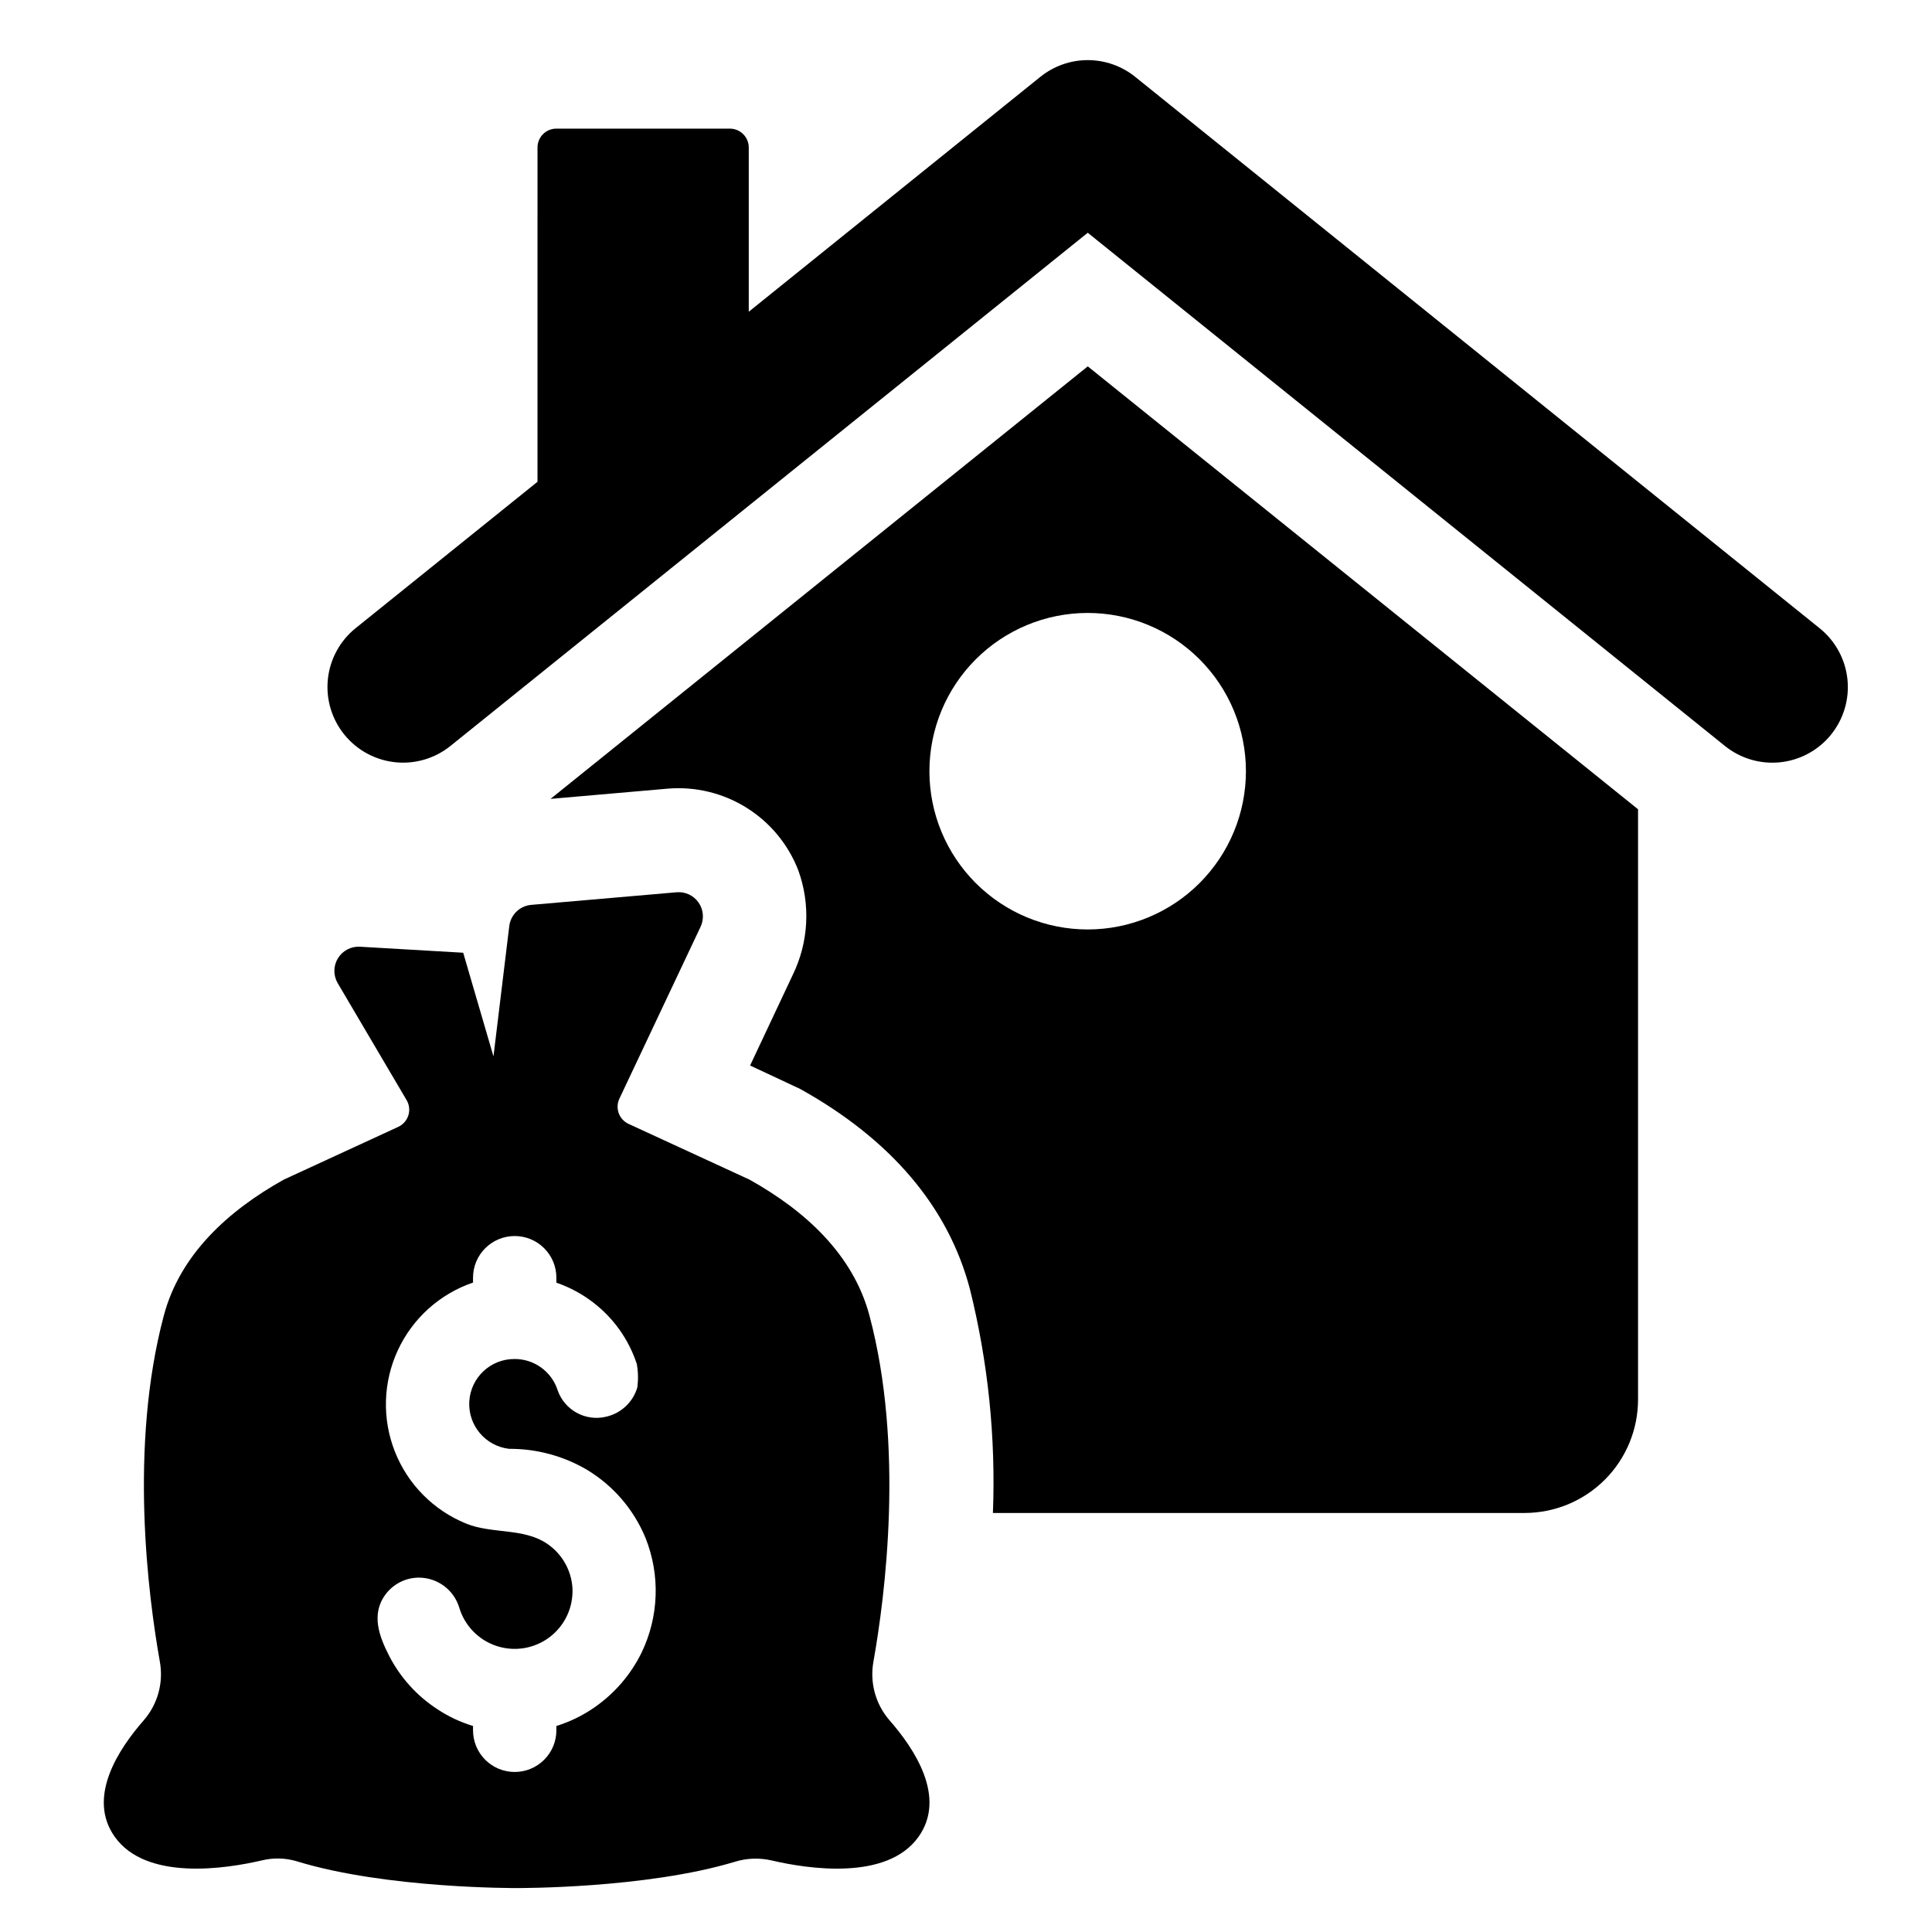
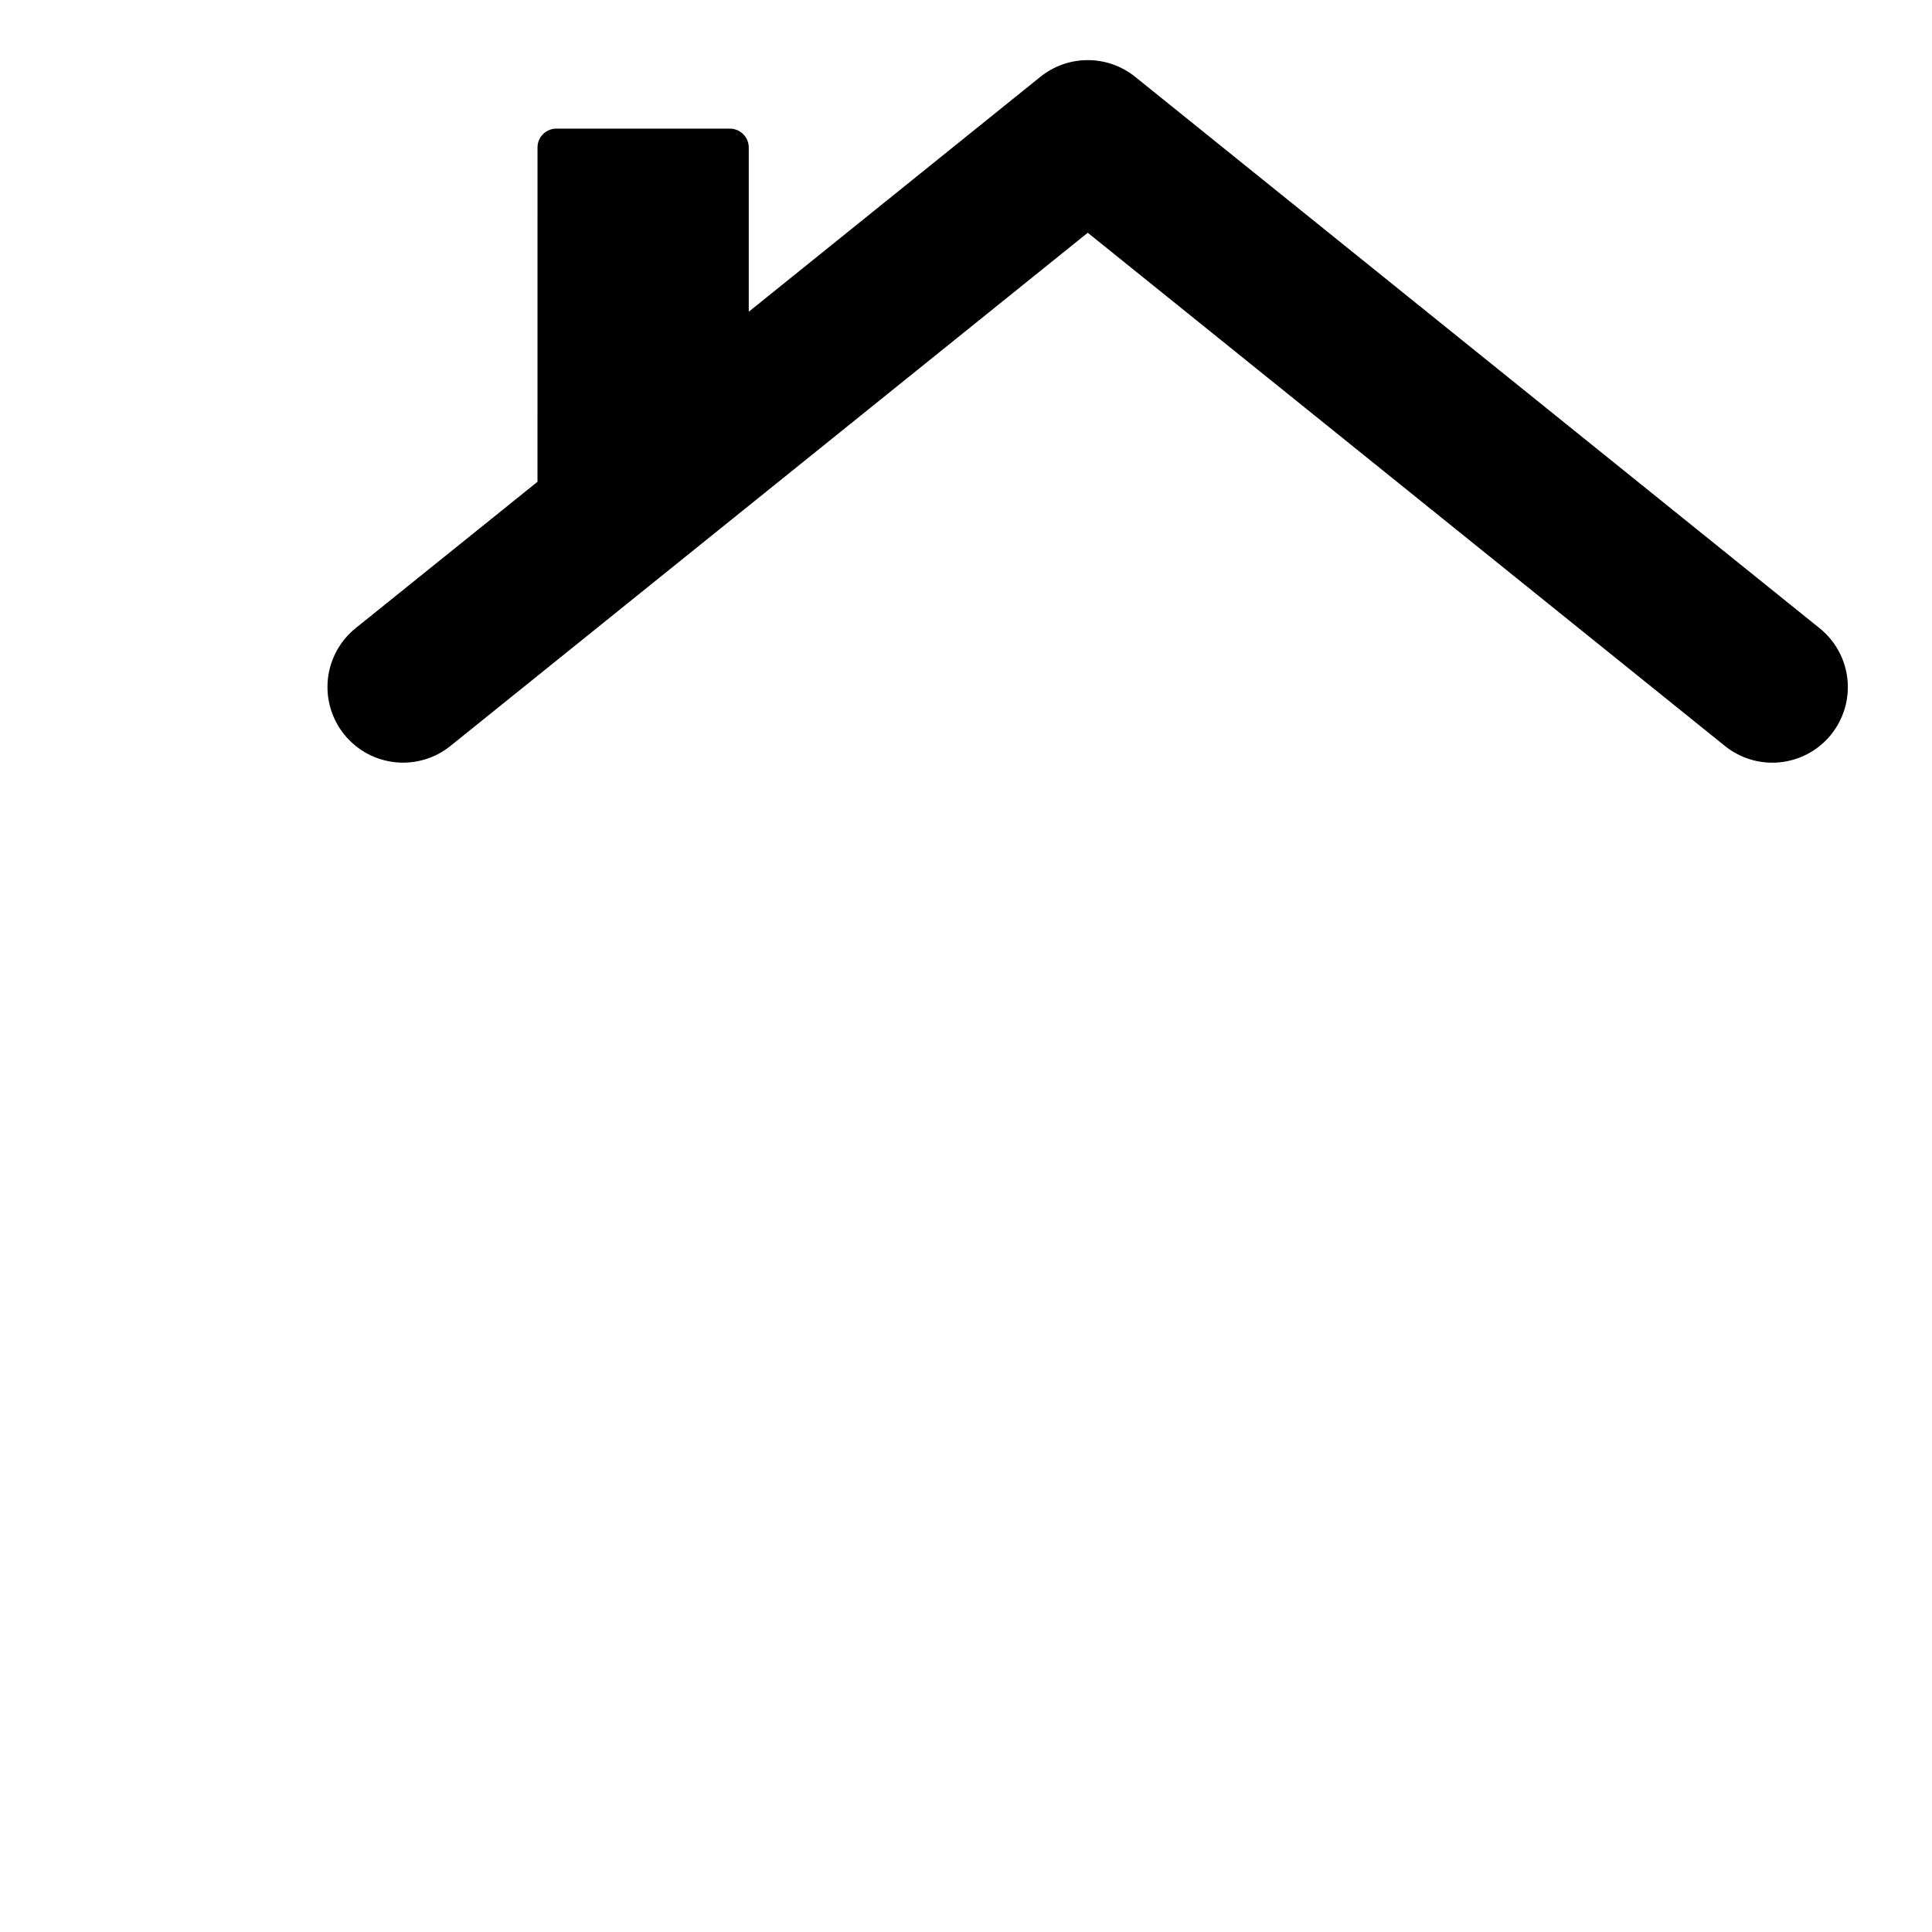
<svg xmlns="http://www.w3.org/2000/svg" fill="#000000" width="800px" height="800px" version="1.1" viewBox="144 144 512 512">
  <g>
    <path d="m629.18 338.77c-3.344 4.094-8.172 6.695-13.426 7.242-5.258 0.547-10.516-1.004-14.629-4.32l-168.86-136.01-168.89 136c-4.117 3.316-9.379 4.871-14.637 4.32-5.258-0.551-10.086-3.156-13.43-7.254l-0.02-0.023c-3.371-4.133-4.953-9.438-4.398-14.742 0.555-5.305 3.203-10.168 7.356-13.512l48.195-38.793 0.004-88.582c-0.004-1.332 0.52-2.609 1.461-3.547 0.941-0.941 2.215-1.469 3.547-1.461h45.969c2.762 0.008 5 2.242 5.008 5.008v43.516l77.27-62.246c3.562-2.867 7.996-4.434 12.57-4.434 4.57 0 9.008 1.566 12.566 4.434l181.4 146.14c4.156 3.348 6.801 8.211 7.356 13.52 0.551 5.305-1.039 10.609-4.414 14.738z" />
-     <path d="m379.7 599.86c-3.688-4.269-5.242-9.984-4.227-15.535 3.113-17.531 8.184-56.938-1.055-91.676-4.309-16.207-17.055-27.805-31.801-36.039l-32.039-14.766h0.004c-1.215-0.559-2.156-1.582-2.613-2.836-0.453-1.258-0.391-2.641 0.18-3.852l21.516-45.562c0.98-2.078 0.777-4.519-0.535-6.406s-3.535-2.926-5.82-2.727l-38.527 3.34h-0.004c-3.023 0.262-5.449 2.609-5.816 5.621l-4.188 34.535-8.023-27.473-27.348-1.59c-2.367-0.137-4.613 1.039-5.852 3.062-1.234 2.019-1.254 4.559-0.051 6.602l18.254 30.984c0.719 1.219 0.887 2.688 0.465 4.039-0.422 1.348-1.398 2.457-2.684 3.051l-30.324 13.977c-14.746 8.234-27.492 19.832-31.801 36.039-9.238 34.738-4.168 74.145-1.055 91.676 1.02 5.551-0.539 11.266-4.227 15.535-6.609 7.535-15.215 20.395-7.703 30.934 8.375 11.746 29.453 8.449 38.973 6.231 3.043-0.742 6.227-0.664 9.227 0.227 23.719 7.305 58.289 7.102 58.289 7.102s34.188 0.199 57.891-6.981c3.141-0.961 6.477-1.074 9.672-0.336 9.543 2.223 30.562 5.484 38.926-6.242 7.516-10.535-1.094-23.398-7.703-30.934zm-65.652-17.941c-2.852 5.828-7.144 10.832-12.473 14.535-3.102 2.16-6.519 3.832-10.129 4.949v1.117-0.004c0.008 2.938-1.152 5.754-3.227 7.828-2.07 2.078-4.887 3.246-7.82 3.246-2.934 0-5.746-1.168-7.82-3.246-2.07-2.074-3.231-4.891-3.223-7.828v-1.117 0.004c-3.344-1.016-6.527-2.508-9.441-4.438-5.387-3.5-9.773-8.34-12.734-14.047-2.672-5.188-4.941-11.109-1-16.395 2.098-2.805 5.398-4.449 8.898-4.434 4.848 0.035 9.121 3.188 10.586 7.809 1.406 4.859 5.117 8.715 9.922 10.301 4.801 1.586 10.078 0.703 14.102-2.363 4.023-3.066 6.273-7.918 6.019-12.973-0.293-4.805-2.832-9.195-6.852-11.848-6.184-4.125-14.586-2.481-21.359-5.262-8.629-3.519-15.441-10.414-18.855-19.086-3.414-8.672-3.133-18.359 0.781-26.816 3.91-8.461 11.113-14.945 19.934-17.957v-1.289c0-6.098 4.945-11.043 11.043-11.043 6.102 0 11.047 4.945 11.047 11.043v1.316c3.535 1.215 6.852 3.004 9.812 5.293 5.328 4.102 9.316 9.699 11.445 16.082 0.027 0.051 0.047 0.109 0.055 0.168 0.375 2.07 0.418 4.188 0.125 6.273-1.152 3.848-4.277 6.785-8.191 7.691-5.492 1.359-11.113-1.711-12.934-7.066-1.613-4.918-6.211-8.234-11.387-8.211-6.344-0.043-11.609 4.879-12 11.211-0.387 6.328 4.242 11.859 10.543 12.594 7.269-0.043 14.418 1.883 20.684 5.578 6.961 4.207 12.383 10.535 15.48 18.055 3.918 9.805 3.543 20.809-1.031 30.328z" />
-     <path d="m432.27 241.09-142.37 114.62 30.996-2.703h0.004c7.336-0.629 14.684 1.141 20.93 5.043 6.25 3.898 11.062 9.719 13.723 16.59 3.297 9.082 2.754 19.117-1.504 27.793l-11.266 23.938 13.27 6.211c24.086 13.422 39.211 31.246 44.969 52.98 4.832 19.406 6.887 39.402 6.109 59.391h140.92c7.965-0.008 15.605-3.176 21.238-8.809 5.633-5.633 8.801-13.273 8.809-21.238v-156.44zm0 149.23v-0.004c-11.125 0.008-21.793-4.402-29.664-12.266-7.871-7.859-12.297-18.523-12.301-29.648-0.008-11.121 4.406-21.793 12.266-29.66 7.859-7.871 18.523-12.297 29.648-12.305 11.121-0.004 21.793 4.406 29.664 12.27 7.867 7.859 12.293 18.523 12.301 29.648 0.004 11.121-4.41 21.789-12.27 29.656-7.859 7.871-18.523 12.297-29.645 12.305z" />
  </g>
</svg>